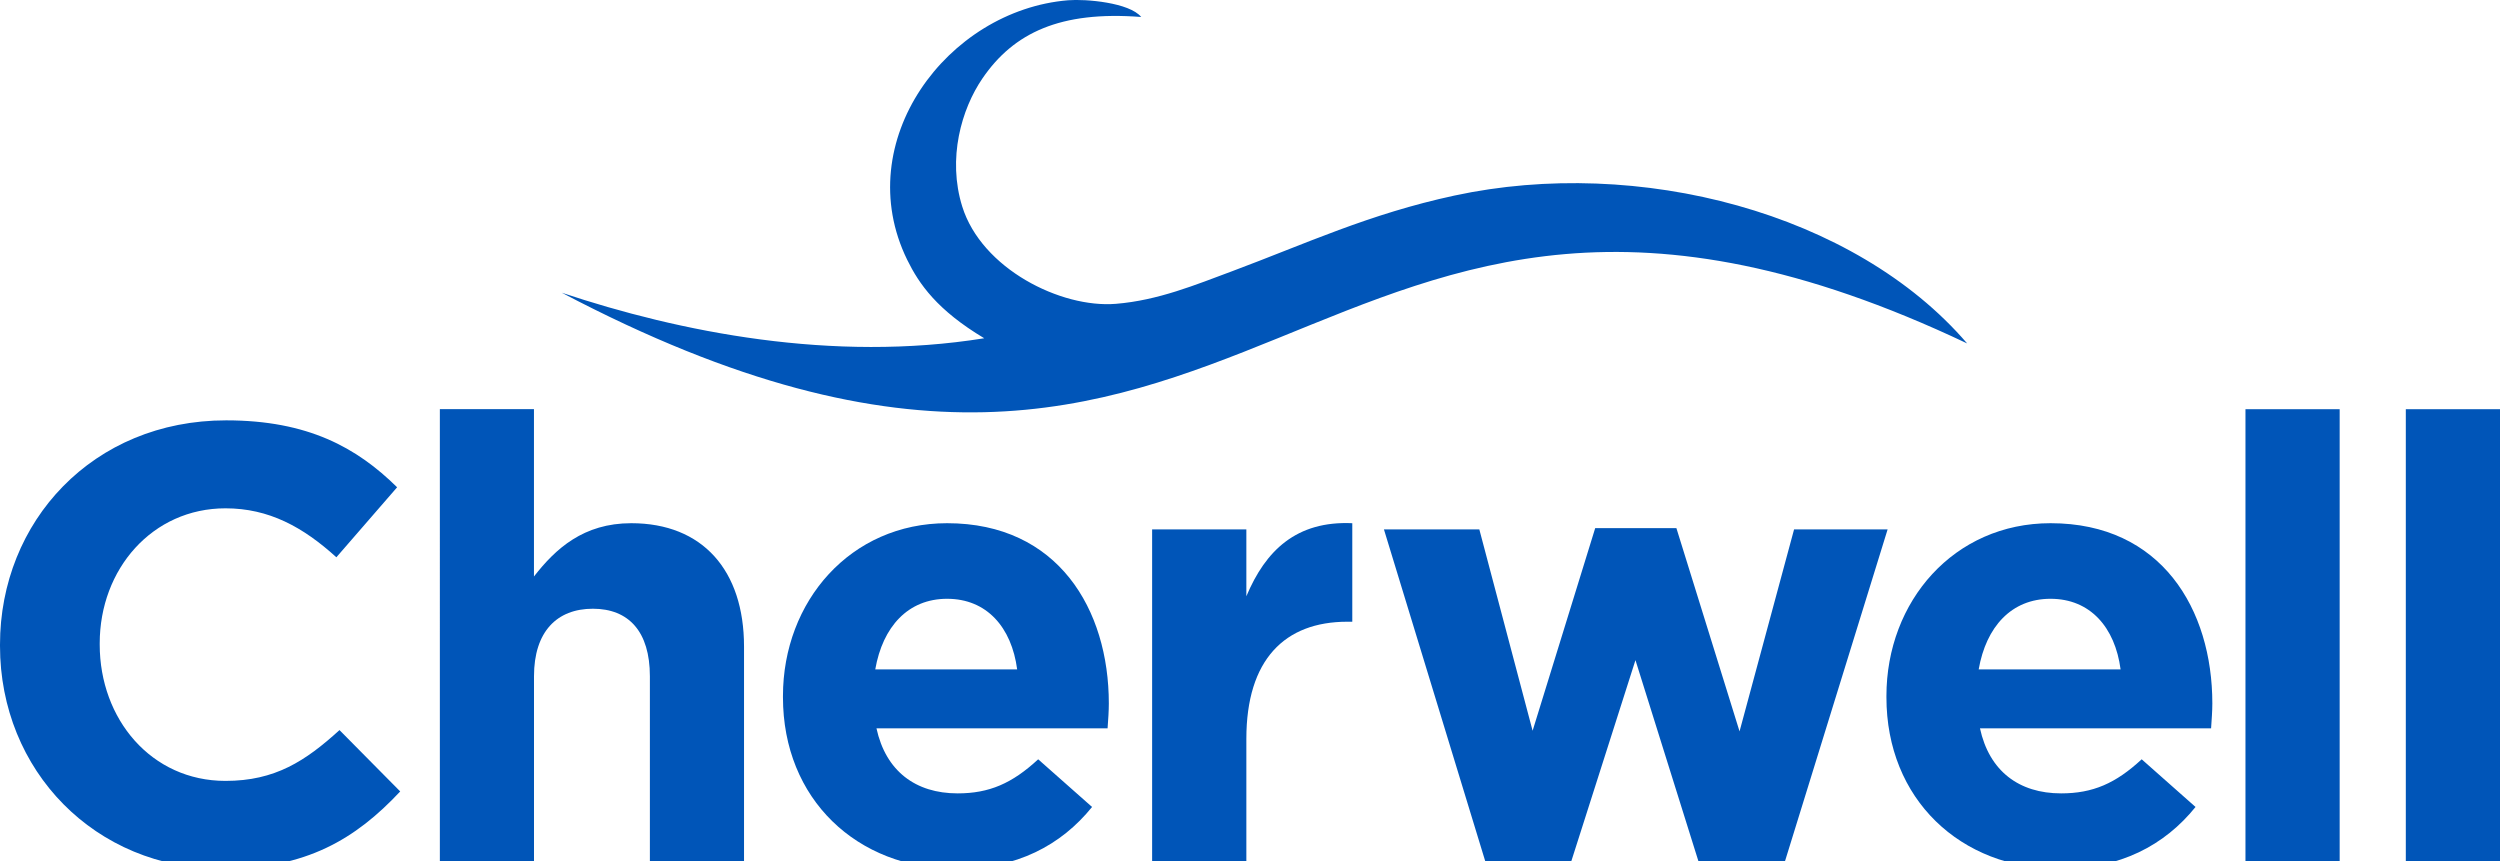
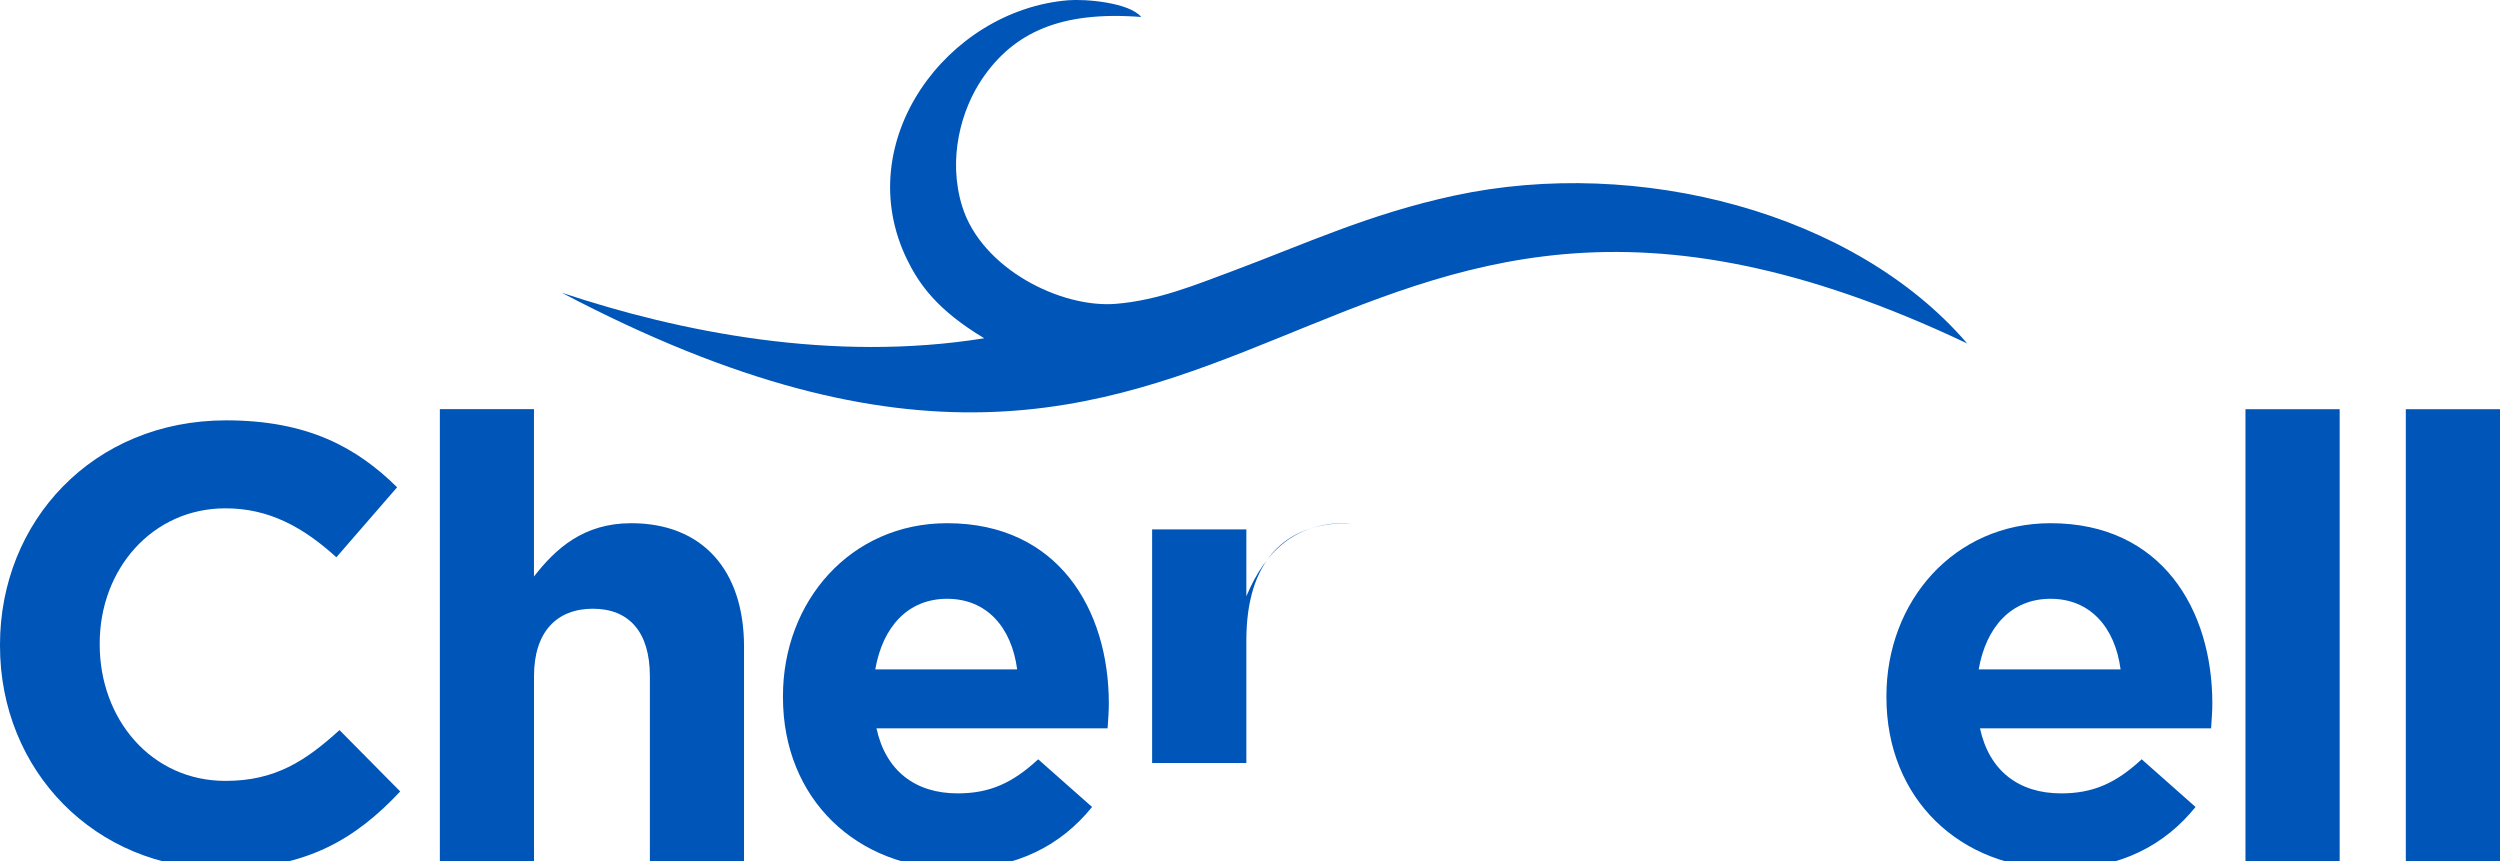
<svg xmlns="http://www.w3.org/2000/svg" version="1.1" id="图层_1" x="0px" y="0px" viewBox="0 0 583.14 200.94" style="enable-background:new 0 0 583.14 200.94;" xml:space="preserve">
  <style type="text/css">
	.st0{fill-rule:evenodd;clip-rule:evenodd;fill:#0055B8;}
	.st1{fill:#0055B8;}
</style>
  <g>
    <path class="st0" d="M131.04,68.28c27.48,9.18,63.18,16.32,98.54,10.62c-11-6.58-15.21-12.66-17.98-18.32   c-13.46-27.53,9.29-58.19,37.55-60.52c4.1-0.34,14.3,0.54,17.04,3.9c-18.92-1.47-29.76,3.73-37,14.29   c-4.94,7.2-8.23,18.73-4.74,29.93c4.52,14.48,22.98,23.74,35.84,22.69c9.84-0.8,18.59-4.44,27.12-7.61   c17.12-6.39,31.92-13.35,51.83-17.64c42.9-9.24,93.39,3.95,119.61,34.49C303.35,6.33,294.94,154.56,131.04,68.28" />
  </g>
  <g>
    <path class="st1" d="M0,150.66v-0.29c0-28.76,21.68-52.32,52.75-52.32c19.07,0,30.49,6.36,39.88,15.61l-14.17,16.33   c-7.8-7.08-15.75-11.42-25.86-11.42c-17.06,0-29.34,14.16-29.34,31.5v0.29c0,17.34,11.99,31.79,29.34,31.79   c11.55,0,18.64-4.62,26.59-11.85l14.16,14.31c-10.41,11.12-21.96,18.06-41.48,18.06C22.11,202.68,0,179.7,0,150.66" />
    <path class="st1" d="M102.59,95.44h21.96v39.03c5.06-6.5,11.56-12.43,22.7-12.43c16.61,0,26.3,10.98,26.3,28.77v50.14h-21.96   v-43.21c0-10.4-4.92-15.75-13.3-15.75c-8.39,0-13.73,5.35-13.73,15.75v43.21h-21.96V95.44z" />
    <path class="st1" d="M182.63,162.65v-0.29c0-22.11,15.75-40.32,38.29-40.32c25.87,0,37.72,20.09,37.72,42.05   c0,1.73-0.14,3.76-0.29,5.79h-53.91c2.17,9.97,9.11,15.18,18.93,15.18c7.37,0,12.71-2.32,18.79-7.95l12.57,11.12   c-7.23,8.96-17.63,14.45-31.64,14.45C199.83,202.68,182.63,186.35,182.63,162.65 M237.26,156.14c-1.3-9.82-7.09-16.47-16.34-16.47   c-9.11,0-15.02,6.5-16.76,16.47H237.26z" />
-     <path class="st1" d="M268.74,123.48h21.98v15.61c4.48-10.7,11.69-17.63,24.71-17.05v22.98h-1.16c-14.59,0-23.55,8.82-23.55,27.32   v28.61h-21.98V123.48z" />
-     <polygon class="st1" points="322.81,123.48 345.06,123.48 357.49,170.45 372.09,123.19 391.03,123.19 405.76,170.6 418.48,123.48    440.3,123.48 416.16,201.53 396.37,201.53 381.48,153.98 366.31,201.53 346.64,201.53  " />
+     <path class="st1" d="M268.74,123.48h21.98v15.61c4.48-10.7,11.69-17.63,24.71-17.05h-1.16c-14.59,0-23.55,8.82-23.55,27.32   v28.61h-21.98V123.48z" />
    <path class="st1" d="M440.02,162.65v-0.29c0-22.11,15.75-40.32,38.29-40.32c25.87,0,37.73,20.09,37.73,42.05   c0,1.73-0.15,3.76-0.29,5.79h-53.91c2.16,9.97,9.1,15.18,18.93,15.18c7.38,0,12.72-2.32,18.79-7.95l12.56,11.12   c-7.22,8.96-17.62,14.45-31.63,14.45C457.21,202.68,440.02,186.35,440.02,162.65 M494.64,156.14c-1.3-9.82-7.09-16.47-16.34-16.47   c-9.11,0-15.02,6.5-16.76,16.47H494.64z" />
    <rect x="523.77" y="95.45" class="st1" width="21.97" height="105.5" />
    <rect x="561.17" y="95.45" class="st1" width="21.98" height="105.5" />
  </g>
</svg>